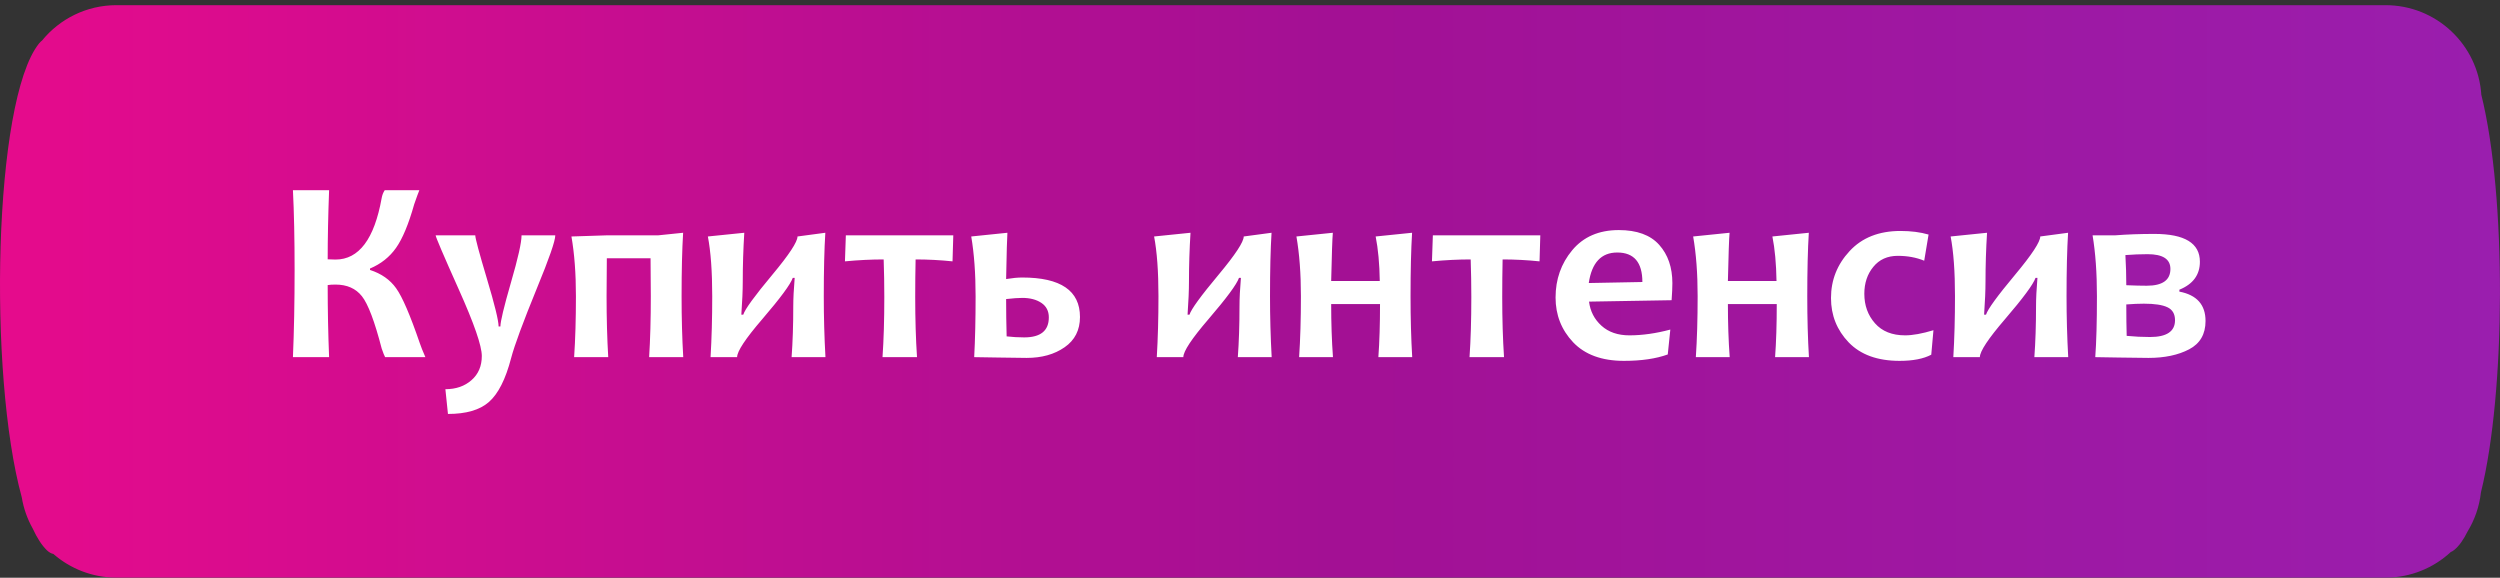
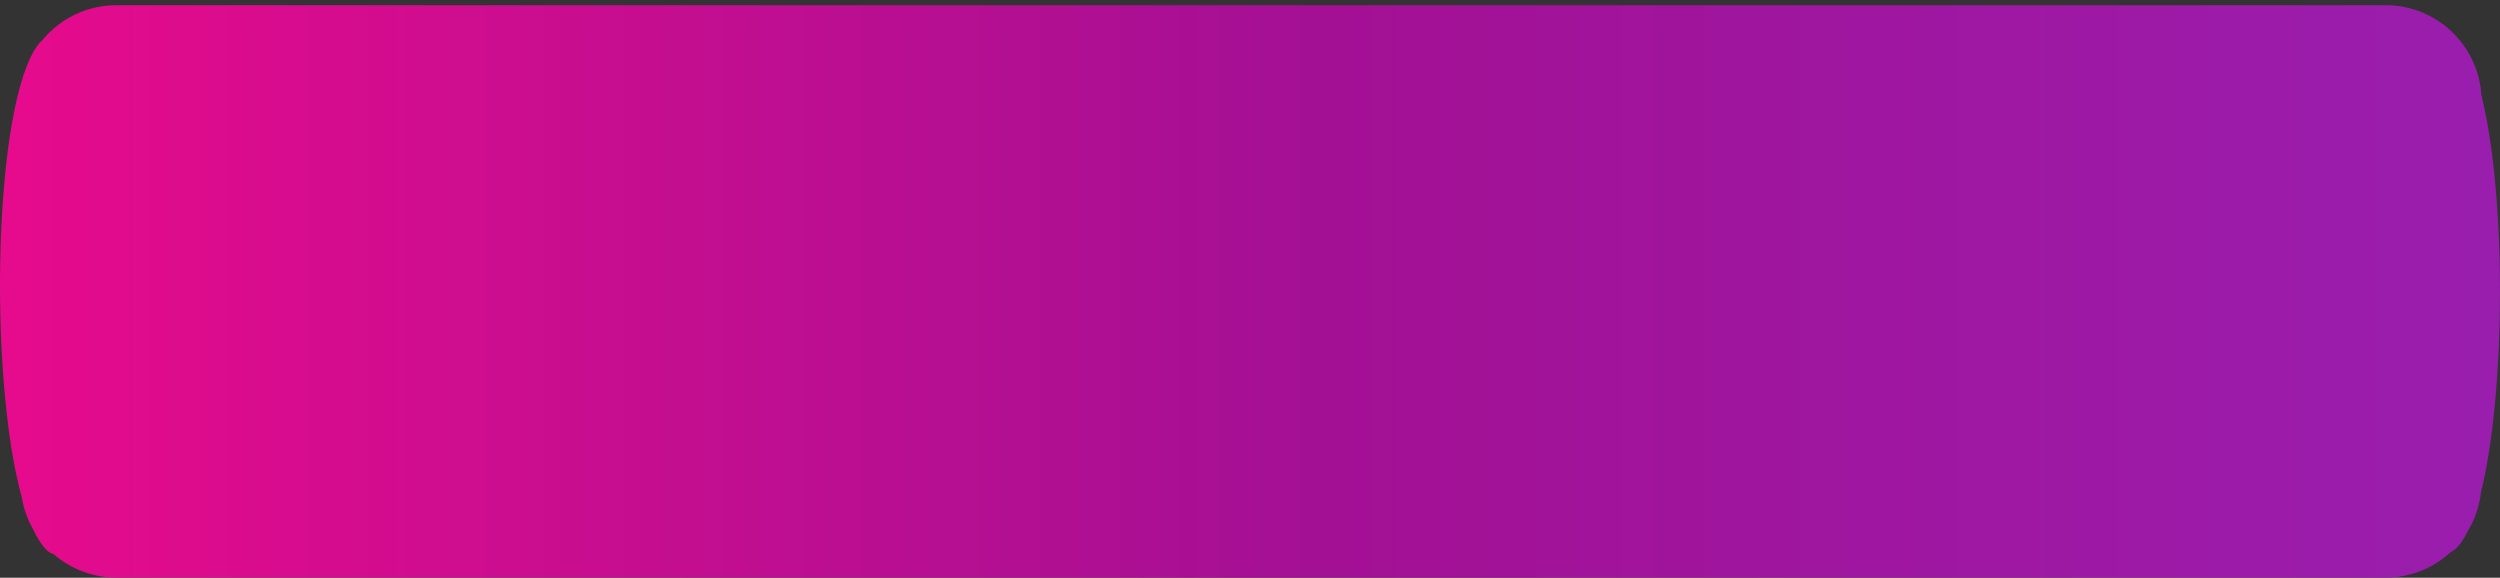
<svg xmlns="http://www.w3.org/2000/svg" width="238" height="55" viewBox="0 0 238 55" fill="none">
  <rect x="0" y="0" width="238" height="55" fill="#333333" stroke="none" />
  <path fill-rule="evenodd" clip-rule="evenodd" d="M4.006 3.855C5.682 1.803 8.233 0.492 11.089 0.492H227.102C231.948 0.492 235.913 4.263 236.223 9.03C238.636 18.713 238.553 37.349 236.185 46.876C236.034 48.23 235.586 49.494 234.91 50.603C234.527 51.379 234.11 51.97 233.658 52.343C233.543 52.438 233.428 52.507 233.315 52.552C231.684 54.064 229.501 54.988 227.102 54.988H11.089C8.791 54.988 6.69 54.139 5.084 52.738C4.876 52.695 4.662 52.579 4.451 52.372C3.969 51.901 3.526 51.207 3.122 50.329C2.608 49.417 2.245 48.407 2.07 47.334C-1.151 35.611 -0.617 9.595 3.7 4.159C3.799 4.033 3.902 3.933 4.006 3.855Z" fill="url(#paint0_linear_1515_13)" />
-   <path d="M40.497 34H36.664C36.591 33.878 36.481 33.601 36.334 33.17C35.667 30.598 35.041 28.942 34.455 28.202C33.869 27.461 33.03 27.091 31.94 27.091C31.631 27.091 31.383 27.107 31.195 27.14C31.195 29.491 31.24 31.778 31.33 34H27.887C27.993 31.542 28.046 28.771 28.046 25.687C28.046 22.725 27.993 20.198 27.887 18.106H31.33C31.24 20.515 31.195 22.709 31.195 24.686C31.529 24.702 31.777 24.71 31.94 24.71C34.17 24.71 35.635 22.761 36.334 18.863C36.383 18.578 36.481 18.326 36.627 18.106H39.923C39.818 18.359 39.655 18.802 39.435 19.437C38.898 21.341 38.32 22.729 37.702 23.6C37.091 24.47 36.265 25.125 35.224 25.565V25.699C36.306 26.049 37.136 26.631 37.714 27.445C38.3 28.259 39.048 29.996 39.96 32.657C40.074 32.999 40.253 33.447 40.497 34ZM52.863 22.403C52.863 22.932 52.281 24.609 51.117 27.433C49.791 30.68 48.973 32.893 48.664 34.073C48.135 36.108 47.422 37.512 46.527 38.285C45.665 39.033 44.371 39.408 42.645 39.408L42.401 37.052C43.41 37.052 44.241 36.763 44.892 36.185C45.543 35.615 45.868 34.85 45.868 33.89C45.868 32.922 45.136 30.806 43.671 27.543C42.206 24.271 41.474 22.558 41.474 22.403H45.246C45.246 22.688 45.616 24.067 46.356 26.541C47.097 29.015 47.467 30.529 47.467 31.082H47.638C47.638 30.61 47.972 29.219 48.639 26.908C49.315 24.588 49.652 23.087 49.652 22.403H52.863ZM65.045 34H61.798C61.904 32.315 61.957 30.383 61.957 28.202C61.957 27.054 61.949 25.85 61.933 24.588H57.77C57.754 25.63 57.746 26.834 57.746 28.202C57.746 30.293 57.798 32.226 57.904 34H54.657C54.771 32.315 54.828 30.383 54.828 28.202C54.828 26.037 54.686 24.141 54.401 22.513L57.807 22.403H62.665L65.033 22.159C64.936 23.738 64.887 25.752 64.887 28.202C64.887 30.293 64.94 32.226 65.045 34ZM78.583 34H75.36C75.466 32.56 75.519 30.944 75.519 29.154C75.519 28.43 75.564 27.53 75.653 26.456H75.47C75.259 27.066 74.29 28.377 72.565 30.387C70.97 32.242 70.172 33.447 70.172 34H67.645C67.751 32.226 67.804 30.293 67.804 28.202C67.804 25.85 67.666 23.954 67.389 22.513L70.856 22.159C70.758 23.722 70.71 25.276 70.71 26.822C70.71 27.636 70.665 28.682 70.575 29.959H70.758C70.913 29.447 71.837 28.177 73.529 26.151C75.124 24.238 75.922 23.026 75.922 22.513L78.571 22.159C78.473 23.722 78.424 25.736 78.424 28.202C78.424 30.155 78.477 32.088 78.583 34ZM90.753 22.403L90.68 24.881C89.5 24.759 88.328 24.698 87.165 24.698C87.14 25.846 87.128 27.038 87.128 28.275C87.128 30.366 87.185 32.275 87.299 34H84.015C84.129 32.364 84.186 30.456 84.186 28.275C84.186 27.079 84.166 25.886 84.125 24.698C82.945 24.698 81.716 24.759 80.439 24.881L80.524 22.403H90.753ZM102.814 30.179C102.814 31.424 102.326 32.385 101.349 33.06C100.381 33.736 99.176 34.073 97.736 34.073C97.158 34.073 96.259 34.061 95.038 34.037C93.817 34.012 93.052 34 92.743 34C92.833 32.315 92.877 30.383 92.877 28.202C92.877 26.037 92.739 24.141 92.462 22.513L95.905 22.159C95.872 22.558 95.832 24.027 95.783 26.566C96.377 26.468 96.889 26.419 97.321 26.419C100.983 26.419 102.814 27.673 102.814 30.179ZM99.848 30.216C99.848 29.614 99.612 29.154 99.14 28.836C98.668 28.519 98.061 28.36 97.321 28.36C96.947 28.36 96.434 28.397 95.783 28.47C95.783 29.65 95.799 30.834 95.832 32.023C96.385 32.088 96.942 32.12 97.504 32.12C99.066 32.12 99.848 31.485 99.848 30.216ZM121.063 34H117.841C117.947 32.56 118 30.944 118 29.154C118 28.43 118.044 27.53 118.134 26.456H117.951C117.739 27.066 116.771 28.377 115.045 30.387C113.45 32.242 112.653 33.447 112.653 34H110.126C110.232 32.226 110.285 30.293 110.285 28.202C110.285 25.85 110.146 23.954 109.87 22.513L113.336 22.159C113.239 23.722 113.19 25.276 113.19 26.822C113.19 27.636 113.145 28.682 113.056 29.959H113.239C113.393 29.447 114.317 28.177 116.01 26.151C117.605 24.238 118.402 23.026 118.402 22.513L121.051 22.159C120.954 23.722 120.905 25.736 120.905 28.202C120.905 30.155 120.958 32.088 121.063 34ZM134.442 34H131.22C131.326 32.551 131.378 30.867 131.378 28.946H126.728C126.728 30.753 126.785 32.438 126.898 34H123.676C123.79 32.315 123.847 30.383 123.847 28.202C123.847 26.037 123.704 24.141 123.419 22.513L126.886 22.159C126.837 22.688 126.785 24.218 126.728 26.749H131.354C131.33 25.113 131.199 23.701 130.963 22.513L134.43 22.159C134.333 23.738 134.284 25.752 134.284 28.202C134.284 30.293 134.337 32.226 134.442 34ZM146.637 22.403L146.564 24.881C145.384 24.759 144.212 24.698 143.048 24.698C143.024 25.846 143.012 27.038 143.012 28.275C143.012 30.366 143.069 32.275 143.183 34H139.899C140.013 32.364 140.07 30.456 140.07 28.275C140.07 27.079 140.049 25.886 140.009 24.698C138.829 24.698 137.6 24.759 136.322 24.881L136.408 22.403H146.637ZM159.21 26.956C159.21 27.372 159.186 27.913 159.137 28.58L151.276 28.714C151.39 29.634 151.785 30.399 152.46 31.009C153.135 31.62 154.022 31.925 155.121 31.925C156.342 31.925 157.64 31.742 159.015 31.375L158.771 33.744C157.648 34.151 156.256 34.354 154.596 34.354C152.497 34.354 150.885 33.764 149.762 32.584C148.647 31.404 148.09 29.984 148.09 28.324C148.09 26.59 148.619 25.089 149.677 23.819C150.743 22.542 152.22 21.903 154.108 21.903C155.833 21.903 157.115 22.371 157.953 23.307C158.791 24.242 159.21 25.459 159.21 26.956ZM156.354 26.847C156.354 24.975 155.556 24.039 153.961 24.039C152.44 24.039 151.536 25.008 151.251 26.944L156.354 26.847ZM172.211 34H168.988C169.094 32.551 169.147 30.867 169.147 28.946H164.496C164.496 30.753 164.553 32.438 164.667 34H161.444C161.558 32.315 161.615 30.383 161.615 28.202C161.615 26.037 161.473 24.141 161.188 22.513L164.655 22.159C164.606 22.688 164.553 24.218 164.496 26.749H169.123C169.098 25.113 168.968 23.701 168.732 22.513L172.199 22.159C172.101 23.738 172.052 25.752 172.052 28.202C172.052 30.293 172.105 32.226 172.211 34ZM184.064 31.436L183.856 33.768C183.116 34.159 182.111 34.354 180.841 34.354C178.742 34.354 177.126 33.768 175.995 32.596C174.872 31.424 174.311 30.016 174.311 28.373C174.311 26.664 174.901 25.174 176.081 23.905C177.261 22.627 178.876 21.988 180.927 21.988C181.928 21.988 182.819 22.102 183.6 22.33L183.185 24.82C182.436 24.511 181.598 24.356 180.67 24.356C179.686 24.356 178.909 24.706 178.339 25.406C177.769 26.098 177.484 26.953 177.484 27.97C177.484 29.076 177.822 30.012 178.498 30.777C179.173 31.542 180.129 31.925 181.366 31.925C182.09 31.925 182.99 31.762 184.064 31.436ZM196.894 34H193.671C193.777 32.56 193.83 30.944 193.83 29.154C193.83 28.43 193.874 27.53 193.964 26.456H193.781C193.569 27.066 192.601 28.377 190.875 30.387C189.28 32.242 188.483 33.447 188.483 34H185.956C186.062 32.226 186.115 30.293 186.115 28.202C186.115 25.85 185.976 23.954 185.7 22.513L189.167 22.159C189.069 23.722 189.02 25.276 189.02 26.822C189.02 27.636 188.975 28.682 188.886 29.959H189.069C189.223 29.447 190.147 28.177 191.84 26.151C193.435 24.238 194.232 23.026 194.232 22.513L196.881 22.159C196.784 23.722 196.735 25.736 196.735 28.202C196.735 30.155 196.788 32.088 196.894 34ZM209.967 30.558C209.967 31.811 209.446 32.71 208.405 33.255C207.363 33.801 206.073 34.073 204.535 34.073C203.819 34.073 202.867 34.061 201.679 34.037C200.491 34.012 199.754 34 199.469 34C199.575 32.576 199.628 30.639 199.628 28.189C199.628 25.984 199.49 24.055 199.213 22.403H201.374C202.513 22.314 203.754 22.269 205.097 22.269C207.986 22.269 209.43 23.152 209.43 24.918C209.43 26.163 208.779 27.05 207.477 27.579V27.762C209.137 28.08 209.967 29.011 209.967 30.558ZM207.062 30.484C207.062 29.89 206.822 29.479 206.342 29.252C205.87 29.024 205.121 28.91 204.096 28.91C203.616 28.91 203.058 28.934 202.423 28.983C202.423 30.163 202.436 31.16 202.46 31.974C203.201 32.047 203.941 32.084 204.682 32.084C206.269 32.084 207.062 31.55 207.062 30.484ZM206.623 25.602C206.623 24.666 205.898 24.198 204.45 24.198C203.766 24.198 203.062 24.226 202.338 24.283C202.395 25.268 202.423 26.224 202.423 27.152C203.18 27.184 203.827 27.201 204.364 27.201C205.87 27.201 206.623 26.668 206.623 25.602Z" fill="white" />
  <defs>
    <linearGradient id="paint0_linear_1515_13" x1="0" y1="28" x2="238.048" y2="27.999" gradientUnits="userSpaceOnUse">
      <stop stop-color="#E60B8C" />
      <stop offset="0.531" stop-color="#A31094" />
      <stop offset="1" stop-color="#9A1EAE" />
    </linearGradient>
  </defs>
</svg>